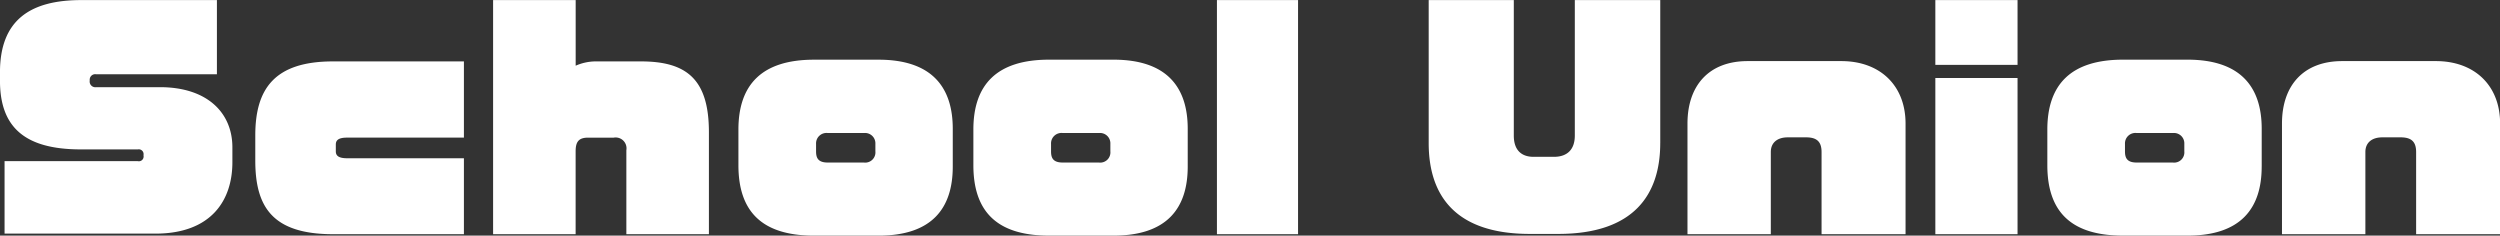
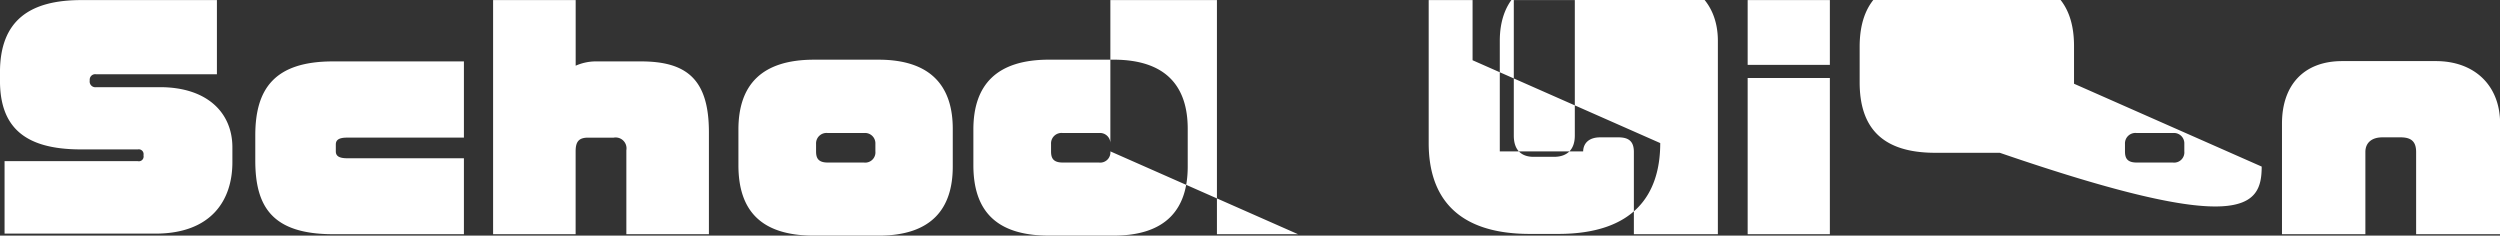
<svg xmlns="http://www.w3.org/2000/svg" id="chara-modal_name04.svg" width="418.78" height="39.469" viewBox="0 0 418.78 39.469">
  <rect x="0" y="0" width="418.78" height="39.469" fill="#333333" stroke="none" />
  <defs>
    <style>
      .cls-1 {
        fill: #fff;
        fill-rule: evenodd;
      }
    </style>
  </defs>
-   <path id="School_Union" data-name="School Union" class="cls-1" d="M789.928,358.527v-2.5c0-5.761-4.177-10.081-12.145-10.081H767.126a0.952,0.952,0,0,1-1.1-1.056V344.7a0.922,0.922,0,0,1,1.1-.912h20.209V331.357H764.629c-8.592,0-13.633,3.36-13.633,12.1v1.392c0,7.536,3.841,11.521,13.537,11.521h9.553a0.809,0.809,0,0,1,.96.912v0.144a0.793,0.793,0,0,1-.96.912H751.764V370.48h25.251C786.375,370.48,789.928,364.912,789.928,358.527Zm38.783,12.049V357.855H809.173c-1.3,0-1.92-.336-1.92-1.152v-1.152c0-.672.384-1.152,1.872-1.152h19.586V341.63H806.773c-9.889,0-13.009,4.7-13.009,12.385v4.224c0,7.777,2.88,12.337,13.057,12.337h21.89Zm41.04,0V353.487c0-8.833-3.7-11.857-11.377-11.857H850.6a8.427,8.427,0,0,0-3.168.72V331.357H833.6v39.219h13.825V356.7c0-1.632.528-2.3,2.112-2.3h4.273a1.822,1.822,0,0,1,2.112,2.112v14.065h13.825ZM910.6,359.247v-6.336c0-6.913-3.457-11.569-12.433-11.569h-10.8c-8.737,0-12.673,4.176-12.673,11.713v5.952c0,7.681,3.84,11.809,12.673,11.809h10.8C907.142,370.816,910.6,366.208,910.6,359.247ZM897.638,356.7a1.714,1.714,0,0,1-1.921,1.872h-6.048c-1.632,0-1.968-.768-1.968-1.872v-1.248a1.749,1.749,0,0,1,1.968-1.824h6.048a1.737,1.737,0,0,1,1.921,1.824V356.7Zm52.32,2.544v-6.336c0-6.913-3.456-11.569-12.433-11.569h-10.8c-8.737,0-12.673,4.176-12.673,11.713v5.952c0,7.681,3.84,11.809,12.673,11.809h10.8C946.5,370.816,949.958,366.208,949.958,359.247ZM937,356.7a1.713,1.713,0,0,1-1.92,1.872h-6.049c-1.632,0-1.968-.768-1.968-1.872v-1.248a1.749,1.749,0,0,1,1.968-1.824h6.049a1.736,1.736,0,0,1,1.92,1.824V356.7Zm31.439,13.873V331.357H954.851v39.219h13.585Zm60.674-15.265V331.357H1014.8v22.706c0,2.256-1.2,3.552-3.5,3.552h-3.41c-2.06,0-3.31-1.152-3.31-3.552V331.357H990.322v23.954c0,8.688,4.369,15.217,16.948,15.217h4.75C1024.65,370.528,1029.11,364,1029.11,355.311Zm41.09,15.265v-18.53c0-6.384-4.28-10.464-10.76-10.464h-15.69c-6.48,0-10.08,4.08-10.08,10.464v18.53h13.96V356.8c0-1.536,1.06-2.448,2.84-2.448h3.07c1.68,0,2.59.624,2.59,2.448v13.777h14.07Zm18.76-28.37V331.357h-13.77v10.849h13.77Zm0,28.37V344.414h-13.77v26.162h13.77Zm40.9-11.329v-6.336c0-6.913-3.46-11.569-12.43-11.569h-10.8c-8.74,0-12.68,4.176-12.68,11.713v5.952c0,7.681,3.84,11.809,12.68,11.809h10.8C1126.4,370.816,1129.86,366.208,1129.86,359.247ZM1116.9,356.7a1.715,1.715,0,0,1-1.92,1.872h-6.05c-1.63,0-1.97-.768-1.97-1.872v-1.248a1.749,1.749,0,0,1,1.97-1.824h6.05a1.737,1.737,0,0,1,1.92,1.824V356.7Zm52.9,13.873v-18.53c0-6.384-4.28-10.464-10.76-10.464h-15.69c-6.49,0-10.09,4.08-10.09,10.464v18.53h13.97V356.8c0-1.536,1.06-2.448,2.84-2.448h3.07c1.68,0,2.59.624,2.59,2.448v13.777h14.07Z" transform="translate(-751 -331.344)" />
+   <path id="School_Union" data-name="School Union" class="cls-1" d="M789.928,358.527v-2.5c0-5.761-4.177-10.081-12.145-10.081H767.126a0.952,0.952,0,0,1-1.1-1.056V344.7a0.922,0.922,0,0,1,1.1-.912h20.209V331.357H764.629c-8.592,0-13.633,3.36-13.633,12.1v1.392c0,7.536,3.841,11.521,13.537,11.521h9.553a0.809,0.809,0,0,1,.96.912v0.144a0.793,0.793,0,0,1-.96.912H751.764V370.48h25.251C786.375,370.48,789.928,364.912,789.928,358.527Zm38.783,12.049V357.855H809.173c-1.3,0-1.92-.336-1.92-1.152v-1.152c0-.672.384-1.152,1.872-1.152h19.586V341.63H806.773c-9.889,0-13.009,4.7-13.009,12.385v4.224c0,7.777,2.88,12.337,13.057,12.337h21.89Zm41.04,0V353.487c0-8.833-3.7-11.857-11.377-11.857H850.6a8.427,8.427,0,0,0-3.168.72V331.357H833.6v39.219h13.825V356.7c0-1.632.528-2.3,2.112-2.3h4.273a1.822,1.822,0,0,1,2.112,2.112v14.065h13.825ZM910.6,359.247v-6.336c0-6.913-3.457-11.569-12.433-11.569h-10.8c-8.737,0-12.673,4.176-12.673,11.713v5.952c0,7.681,3.84,11.809,12.673,11.809h10.8C907.142,370.816,910.6,366.208,910.6,359.247ZM897.638,356.7a1.714,1.714,0,0,1-1.921,1.872h-6.048c-1.632,0-1.968-.768-1.968-1.872v-1.248a1.749,1.749,0,0,1,1.968-1.824h6.048a1.737,1.737,0,0,1,1.921,1.824V356.7Zm52.32,2.544v-6.336c0-6.913-3.456-11.569-12.433-11.569h-10.8c-8.737,0-12.673,4.176-12.673,11.713v5.952c0,7.681,3.84,11.809,12.673,11.809h10.8C946.5,370.816,949.958,366.208,949.958,359.247ZM937,356.7a1.713,1.713,0,0,1-1.92,1.872h-6.049c-1.632,0-1.968-.768-1.968-1.872v-1.248a1.749,1.749,0,0,1,1.968-1.824h6.049a1.736,1.736,0,0,1,1.92,1.824V356.7ZV331.357H954.851v39.219h13.585Zm60.674-15.265V331.357H1014.8v22.706c0,2.256-1.2,3.552-3.5,3.552h-3.41c-2.06,0-3.31-1.152-3.31-3.552V331.357H990.322v23.954c0,8.688,4.369,15.217,16.948,15.217h4.75C1024.65,370.528,1029.11,364,1029.11,355.311Zm41.09,15.265v-18.53c0-6.384-4.28-10.464-10.76-10.464h-15.69c-6.48,0-10.08,4.08-10.08,10.464v18.53h13.96V356.8c0-1.536,1.06-2.448,2.84-2.448h3.07c1.68,0,2.59.624,2.59,2.448v13.777h14.07Zm18.76-28.37V331.357h-13.77v10.849h13.77Zm0,28.37V344.414h-13.77v26.162h13.77Zm40.9-11.329v-6.336c0-6.913-3.46-11.569-12.43-11.569h-10.8c-8.74,0-12.68,4.176-12.68,11.713v5.952c0,7.681,3.84,11.809,12.68,11.809h10.8C1126.4,370.816,1129.86,366.208,1129.86,359.247ZM1116.9,356.7a1.715,1.715,0,0,1-1.92,1.872h-6.05c-1.63,0-1.97-.768-1.97-1.872v-1.248a1.749,1.749,0,0,1,1.97-1.824h6.05a1.737,1.737,0,0,1,1.92,1.824V356.7Zm52.9,13.873v-18.53c0-6.384-4.28-10.464-10.76-10.464h-15.69c-6.49,0-10.09,4.08-10.09,10.464v18.53h13.97V356.8c0-1.536,1.06-2.448,2.84-2.448h3.07c1.68,0,2.59.624,2.59,2.448v13.777h14.07Z" transform="translate(-751 -331.344)" />
</svg>